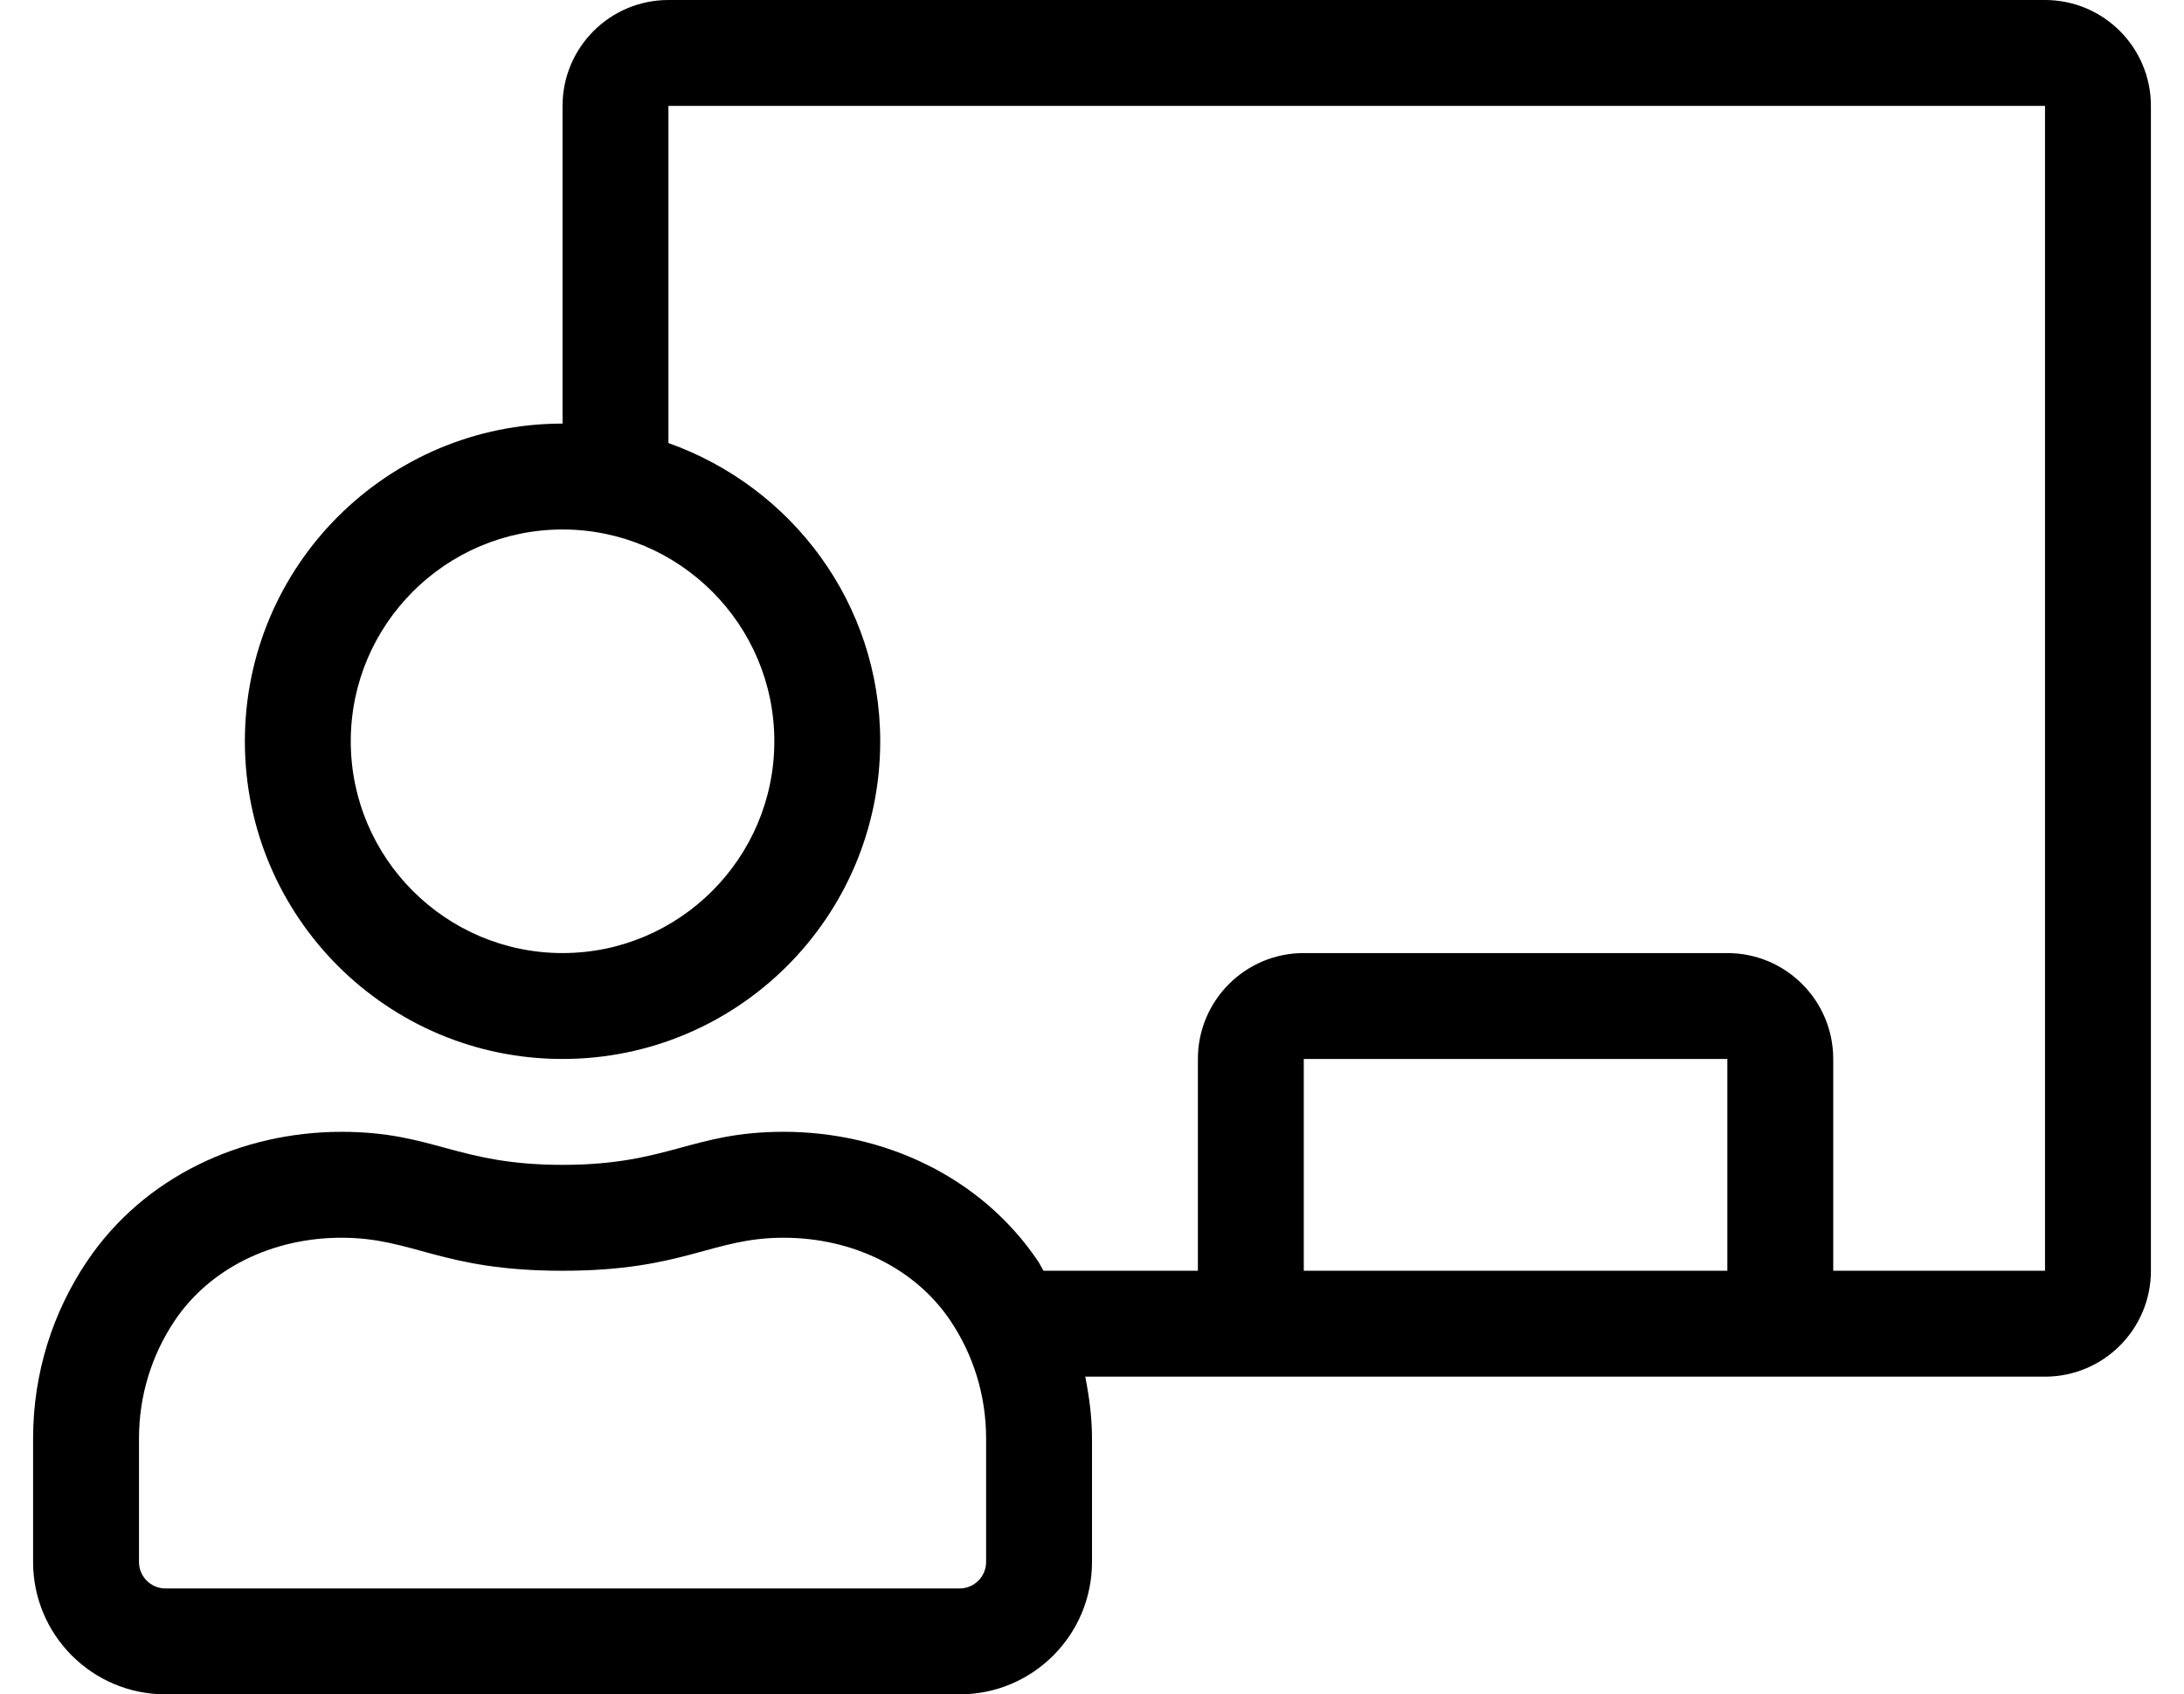
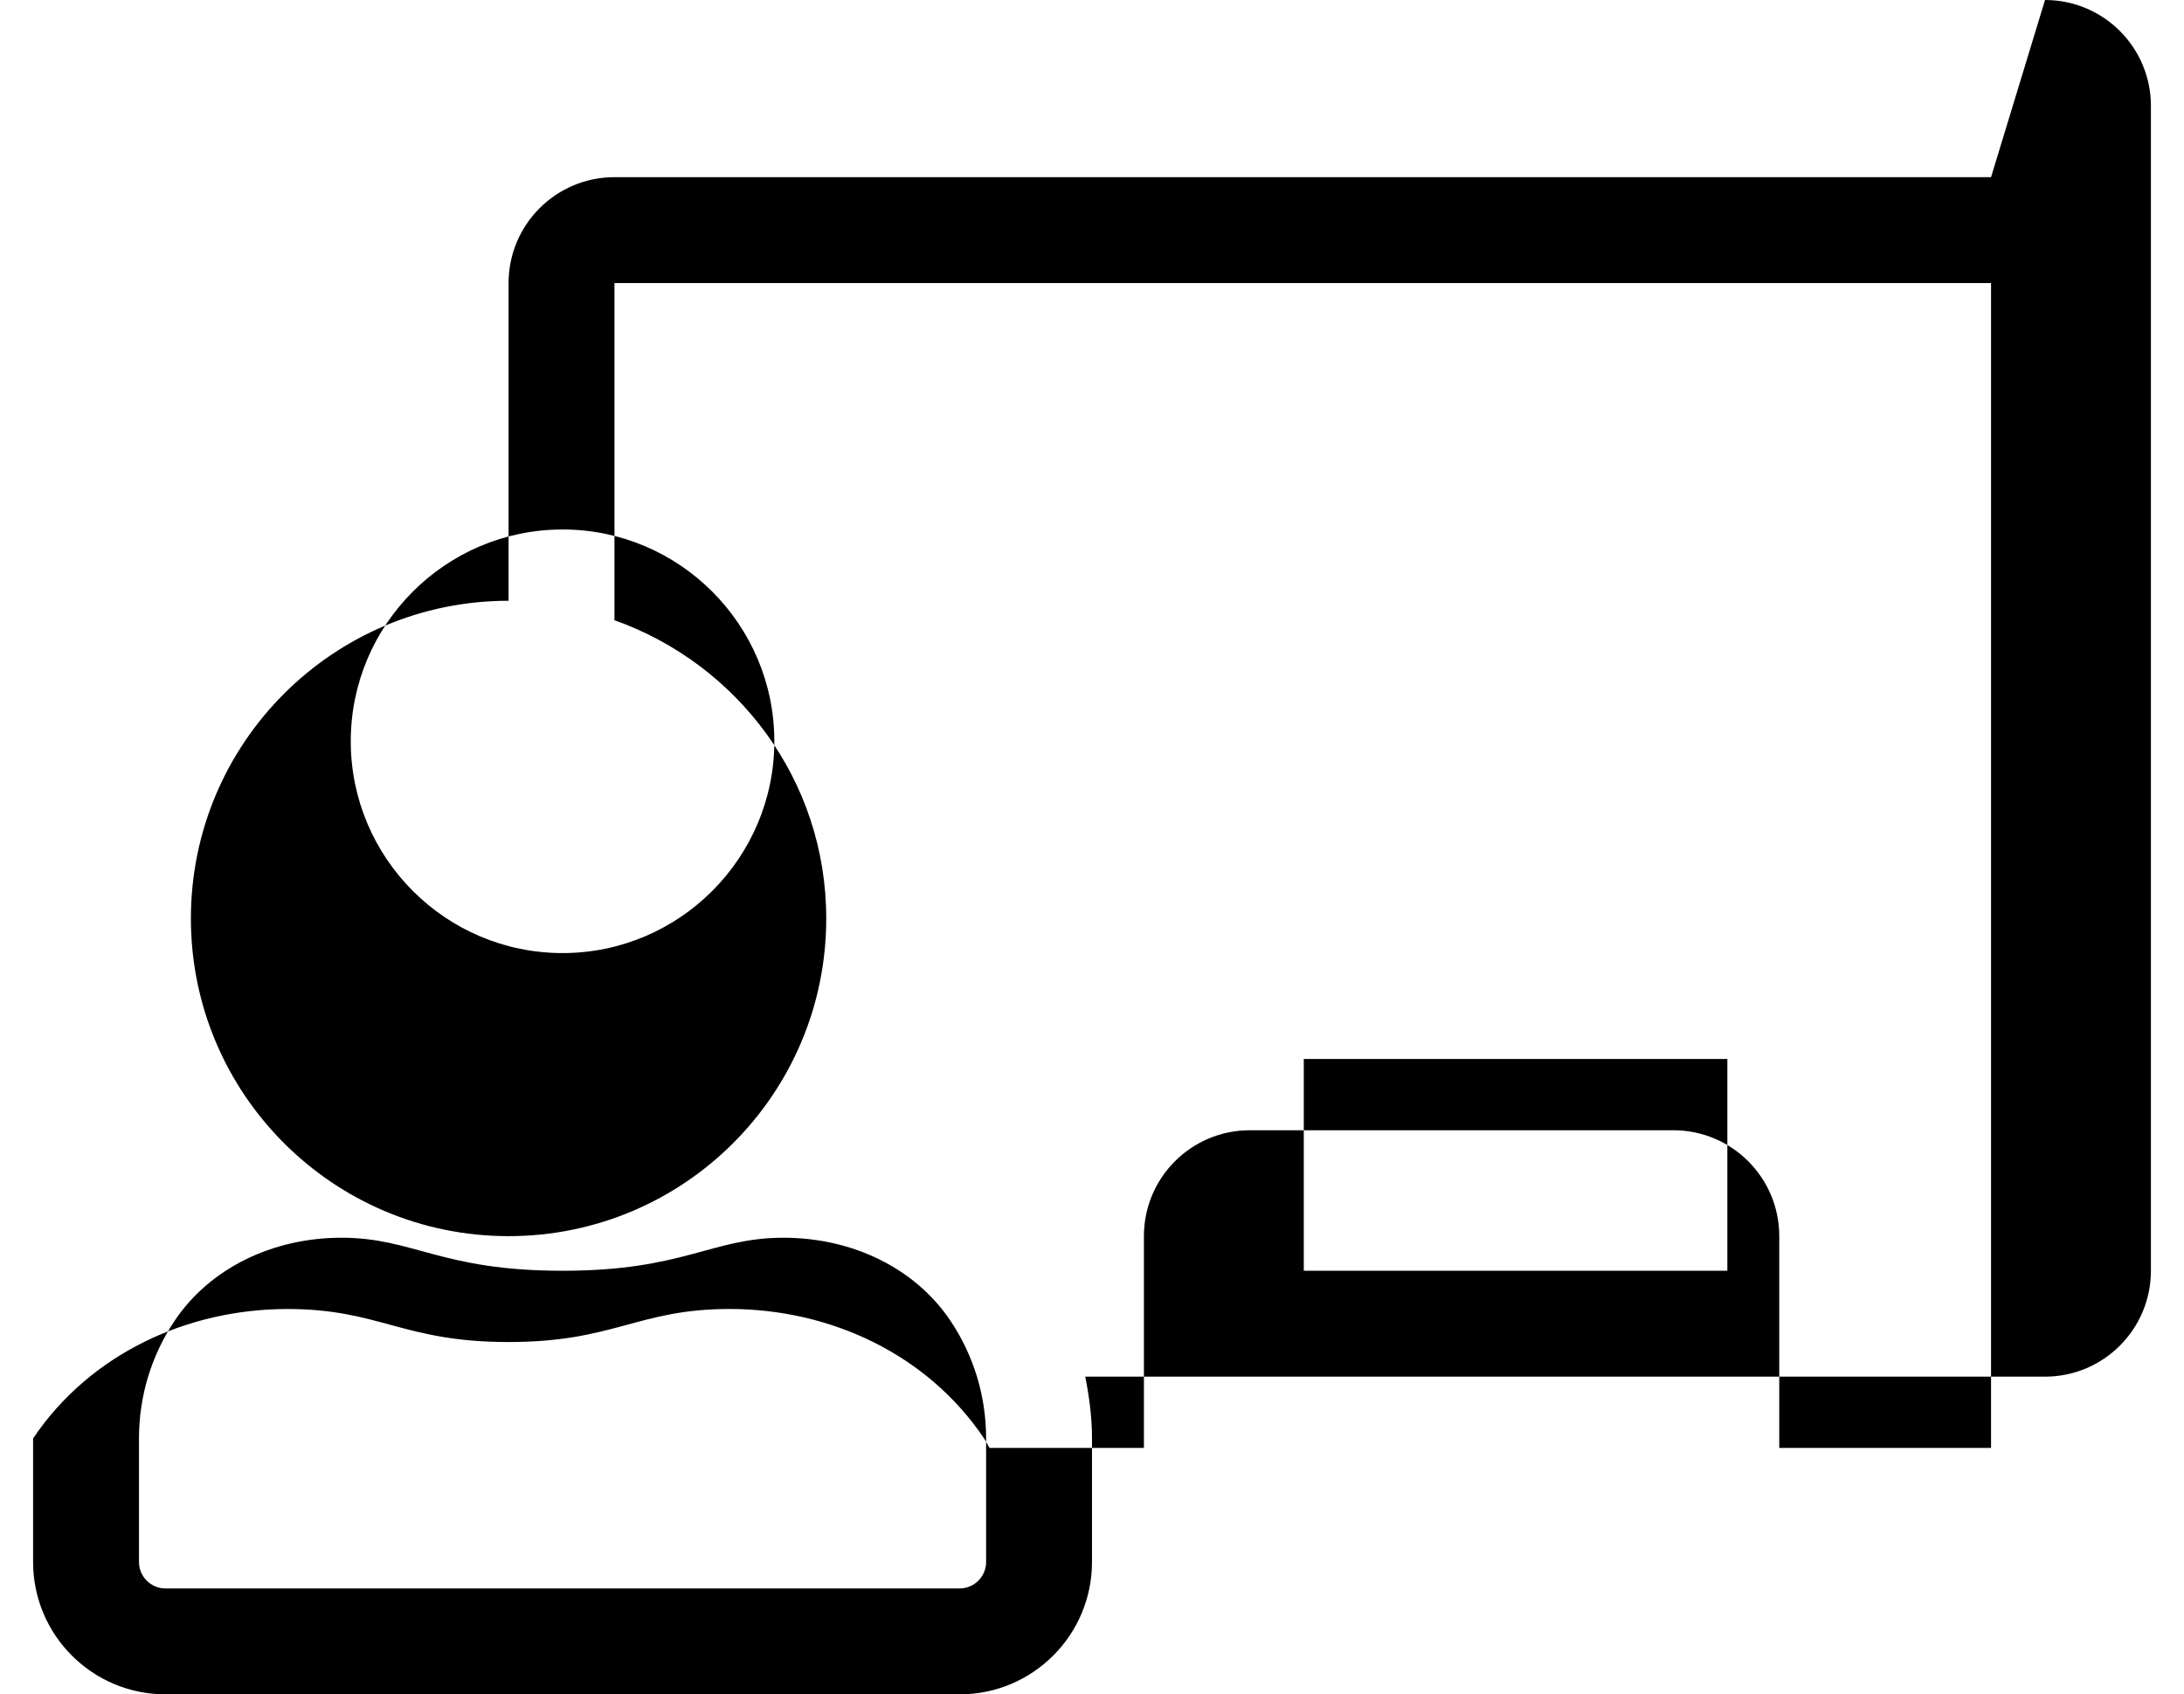
<svg xmlns="http://www.w3.org/2000/svg" version="1.1" viewBox="-10 0 660 512">
-   <path fill="currentColor" d="M608 0c17.67 0 32 14.33 32 32v352c0 17.67 -14.33 32 -32 32h-290.04c1.2 6.07 2.04 12.26 2.04 18.67v37.33c0 22.09 -17.91 40 -40 40h-240c-22.09 0 -40 -17.91 -40 -40v-37.33c0 -19.83 6.01 -38.25 16.31 -53.54 c17.25 -25.63 46.671 -39.11 76.9 -39.11c27.84 0 34.82 9.98 66.79 9.98c32.02 0 39 -9.98 66.79 -9.99c30.23 0 59.65 13.49 76.9 39.11c0.619 0.92 1.06 1.939 1.649 2.88h46.66v-64 c0 -17.67 14.33 -32 32 -32h128c17.67 0 32 14.33 32 32v64h64v-352h-416v101.88c37.2 13.22 64 48.38 64 90.12c0 53.02 -42.98 96 -96 96s-96 -42.98 -96 -96s42.98 -96 96 -96v-96c0 -17.67 14.33 -32 32 -32h416zM224 224 c0 -35.29 -28.71 -64 -64 -64s-64 28.71 -64 64s28.71 64 64 64s64 -28.71 64 -64zM288 472v-37.33c0 -12.79 -3.75 -25.13 -10.85 -35.67c-10.53 -15.64 -29.36 -24.98 -50.36 -24.98c-21.78 0 -30 9.98 -66.79 9.98 c-36.8 0 -44.99 -9.98 -66.79 -9.98c-21.01 0 -39.83 9.341 -50.36 24.98c-7.1 10.54 -10.85 22.88 -10.85 35.67v37.33c0 4.41 3.59 8 8 8h240c4.41 0 8 -3.59 8 -8zM512 384v-64h-128v64h128z" />
+   <path fill="currentColor" d="M608 0c17.67 0 32 14.33 32 32v352c0 17.67 -14.33 32 -32 32h-290.04c1.2 6.07 2.04 12.26 2.04 18.67v37.33c0 22.09 -17.91 40 -40 40h-240c-22.09 0 -40 -17.91 -40 -40v-37.33c17.25 -25.63 46.671 -39.11 76.9 -39.11c27.84 0 34.82 9.98 66.79 9.98c32.02 0 39 -9.98 66.79 -9.99c30.23 0 59.65 13.49 76.9 39.11c0.619 0.92 1.06 1.939 1.649 2.88h46.66v-64 c0 -17.67 14.33 -32 32 -32h128c17.67 0 32 14.33 32 32v64h64v-352h-416v101.88c37.2 13.22 64 48.38 64 90.12c0 53.02 -42.98 96 -96 96s-96 -42.98 -96 -96s42.98 -96 96 -96v-96c0 -17.67 14.33 -32 32 -32h416zM224 224 c0 -35.29 -28.71 -64 -64 -64s-64 28.71 -64 64s28.71 64 64 64s64 -28.71 64 -64zM288 472v-37.33c0 -12.79 -3.75 -25.13 -10.85 -35.67c-10.53 -15.64 -29.36 -24.98 -50.36 -24.98c-21.78 0 -30 9.98 -66.79 9.98 c-36.8 0 -44.99 -9.98 -66.79 -9.98c-21.01 0 -39.83 9.341 -50.36 24.98c-7.1 10.54 -10.85 22.88 -10.85 35.67v37.33c0 4.41 3.59 8 8 8h240c4.41 0 8 -3.59 8 -8zM512 384v-64h-128v64h128z" />
</svg>